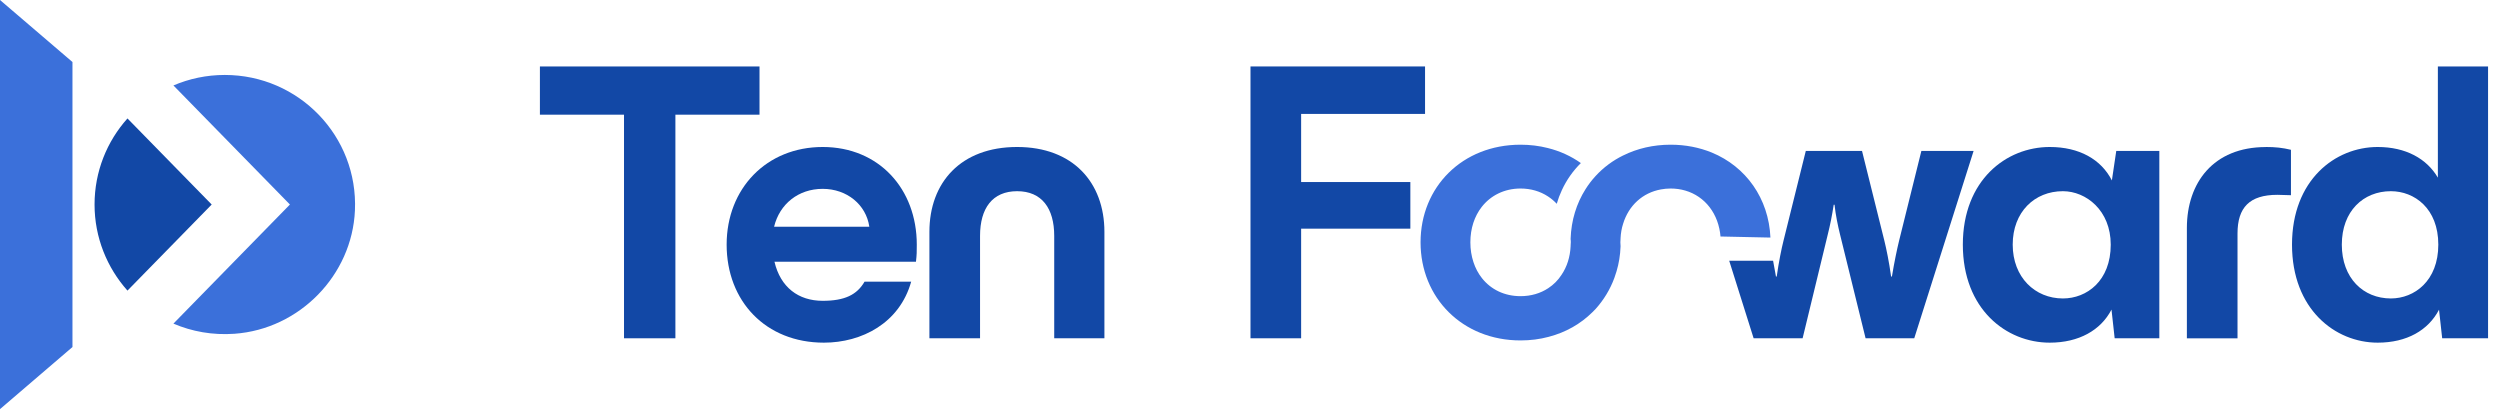
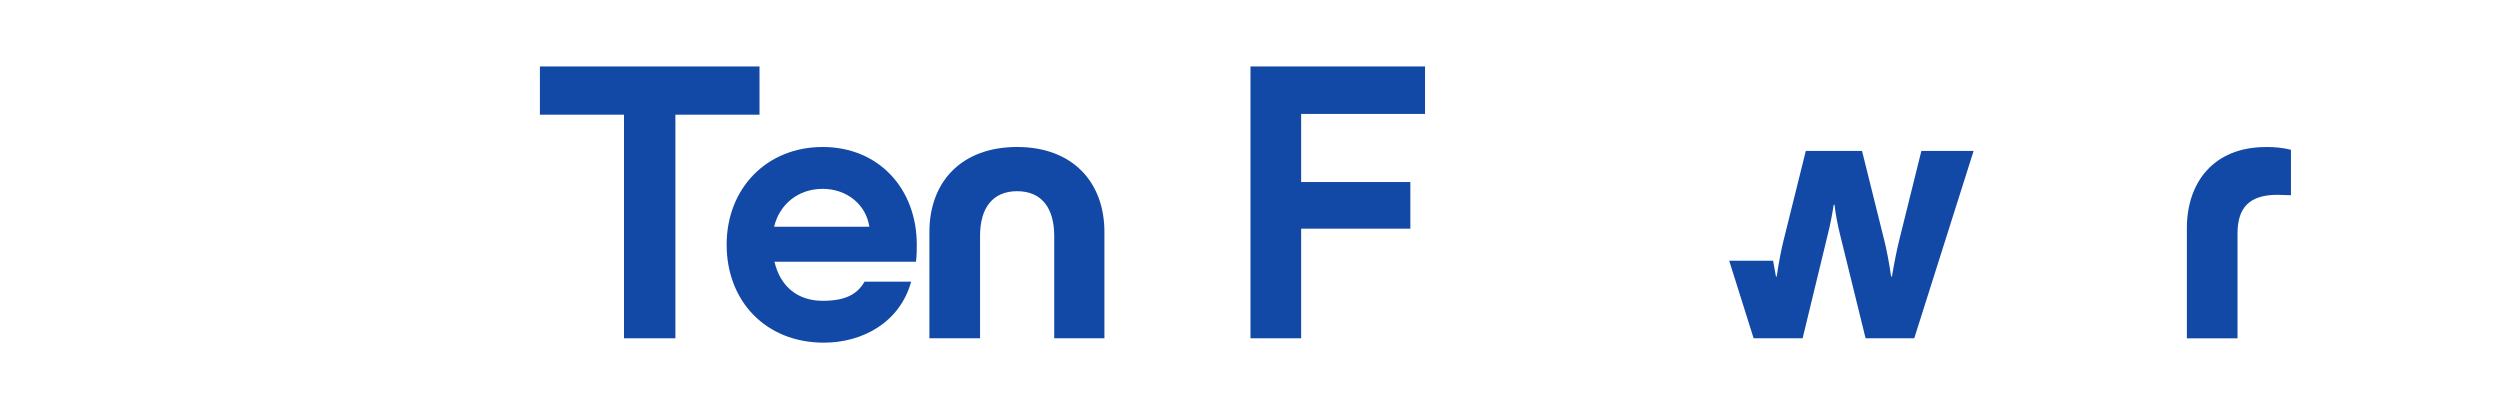
<svg xmlns="http://www.w3.org/2000/svg" width="157" height="26" viewBox="0 0 157 26" fill="none">
  <g clip-path="url(#clip0_378_1101)">
    <path d="M13.294 12.844L8.005 18.25C6.722 16.81 5.938 14.916 5.938 12.844C5.938 10.771 6.717 8.877 8.005 7.438L13.294 12.844Z" fill="#1248A6" />
    <path d="M22.29 13.217C22.111 17.285 18.807 20.67 14.723 20.961C13.358 21.058 12.055 20.823 10.891 20.323L18.207 12.844L10.891 5.366C11.881 4.942 12.974 4.707 14.118 4.707C18.761 4.707 22.496 8.551 22.29 13.217Z" fill="#3B70DA" />
-     <path d="M0 0L4.551 3.895V21.793L0 25.693V0Z" fill="#3B70DA" />
+     <path d="M0 0L4.551 3.895V21.793L0 25.693Z" fill="#3B70DA" />
  </g>
  <path d="M78.531 4.173H89.493V7.154H81.711V11.432H88.57V14.36H81.711V21.244H78.531V4.173Z" fill="#1248A6" />
  <path d="M39.188 7.202H33.906V4.174H47.697V7.202H42.415V21.244H39.188V7.202Z" fill="#1248A6" />
  <path d="M45.633 15.363C45.633 11.836 48.138 9.231 51.665 9.231C55.193 9.231 57.574 11.86 57.574 15.363C57.574 15.815 57.574 15.99 57.522 16.438H48.637C49.013 18.04 50.139 18.891 51.665 18.891C53.043 18.891 53.818 18.515 54.294 17.688H57.222C56.495 20.293 54.118 21.519 51.741 21.519C48.086 21.519 45.633 18.915 45.633 15.363ZM54.593 14.237C54.394 12.858 53.191 11.86 51.665 11.86C50.139 11.86 48.961 12.81 48.613 14.237H54.593Z" fill="#1248A6" />
  <path d="M63.876 9.231C67.38 9.231 69.357 11.46 69.357 14.56V21.244H66.205V14.812C66.205 13.086 65.43 12.007 63.876 12.007C62.322 12.007 61.547 13.082 61.547 14.812V21.244H58.367V14.56C58.367 11.456 60.345 9.231 63.872 9.231H63.876Z" fill="#1248A6" />
  <path d="M120.662 9.479L119.264 15.112C119.136 15.635 118.961 16.462 118.813 17.365H118.761C118.637 16.462 118.461 15.611 118.337 15.112L116.935 9.479H113.404L112.005 15.112C111.878 15.611 111.706 16.462 111.578 17.365H111.53C111.47 17.017 111.41 16.686 111.35 16.374H108.594L110.128 21.244H113.204L114.782 14.736C114.934 14.137 115.057 13.51 115.157 12.859H115.209C115.281 13.51 115.409 14.137 115.557 14.736L117.159 21.244H120.215L123.942 9.479H120.662Z" fill="#1248A6" />
-   <path d="M123.266 15.363C123.266 11.308 125.994 9.231 128.723 9.231C130.576 9.231 131.951 10.006 132.626 11.332L132.901 9.479H135.606V21.244H132.801L132.602 19.442C131.927 20.744 130.548 21.519 128.723 21.519C125.994 21.519 123.266 19.418 123.266 15.363ZM132.554 15.363C132.554 13.21 131.004 12.007 129.55 12.007C127.772 12.007 126.398 13.31 126.398 15.363C126.398 17.416 127.8 18.743 129.55 18.743C131.052 18.743 132.554 17.64 132.554 15.363Z" fill="#1248A6" />
  <path d="M142.294 9.231C142.893 9.231 143.344 9.279 143.872 9.407V12.259L143.021 12.235C141.267 12.235 140.516 13.034 140.516 14.664V21.248H137.336V14.316C137.336 11.488 138.99 9.235 142.294 9.235V9.231Z" fill="#1248A6" />
-   <path d="M153.174 19.442C152.499 20.744 151.144 21.519 149.319 21.519C146.642 21.519 143.938 19.418 143.938 15.363C143.938 11.308 146.642 9.231 149.319 9.231C151.072 9.231 152.399 9.958 153.098 11.156V4.173H156.25V21.244H153.369L153.17 19.442H153.174ZM153.126 15.363C153.126 13.086 151.624 12.007 150.146 12.007C148.42 12.007 147.066 13.258 147.066 15.363C147.066 17.468 148.416 18.743 150.146 18.743C151.624 18.743 153.126 17.64 153.126 15.363Z" fill="#1248A6" />
-   <path d="M111.187 14.919H111.147L108.051 14.852V14.88C107.935 13.421 107.072 12.327 105.834 11.967C105.546 11.883 105.238 11.839 104.915 11.839C104.707 11.839 104.503 11.859 104.308 11.895C103.157 12.103 102.282 12.906 101.931 14.053C101.839 14.336 101.787 14.64 101.771 14.959C101.767 14.963 101.767 14.971 101.771 14.975C101.771 14.975 101.771 14.978 101.771 14.983C101.763 15.063 101.759 15.139 101.759 15.219C101.759 15.299 101.763 15.379 101.771 15.455C101.771 15.455 101.767 15.463 101.771 15.467C101.767 15.471 101.767 15.475 101.771 15.479C101.751 16.022 101.667 16.545 101.519 17.037C101.479 17.173 101.435 17.308 101.387 17.44C101.12 18.175 100.712 18.838 100.205 19.402C100.137 19.47 100.073 19.538 100.005 19.605C99.266 20.337 98.331 20.876 97.249 21.155C96.697 21.303 96.11 21.379 95.491 21.379C91.836 21.379 89.211 18.699 89.211 15.219C89.211 11.739 91.836 9.087 95.491 9.087C96.09 9.087 96.661 9.159 97.197 9.295C97.968 9.486 98.671 9.81 99.278 10.241C98.783 10.729 98.379 11.304 98.084 11.943C97.956 12.215 97.848 12.503 97.764 12.798C97.6 12.622 97.416 12.467 97.213 12.335C96.725 12.015 96.138 11.839 95.491 11.839C94.476 11.839 93.613 12.275 93.05 12.998C92.599 13.577 92.339 14.34 92.339 15.219C92.339 16.098 92.607 16.893 93.07 17.472C93.633 18.183 94.484 18.599 95.491 18.599C96.146 18.599 96.737 18.423 97.229 18.099C97.564 17.88 97.848 17.596 98.068 17.253C98.403 16.757 98.603 16.15 98.635 15.455V15.415C98.643 15.351 98.647 15.287 98.647 15.219C98.647 15.151 98.647 15.087 98.635 15.023V14.987C98.675 13.829 99.006 12.774 99.57 11.883C99.754 11.588 99.969 11.308 100.205 11.052C100.692 10.521 101.28 10.082 101.943 9.758H101.947C102.818 9.327 103.82 9.087 104.915 9.087C105.854 9.087 106.721 9.263 107.496 9.578C109.653 10.465 111.075 12.467 111.183 14.915L111.187 14.919Z" fill="#3B70DA" />
  <defs>
    <clipPath id="clip0_378_1101">
-       <rect width="22.302" height="25.693" fill="white" />
-     </clipPath>
+       </clipPath>
  </defs>
</svg>